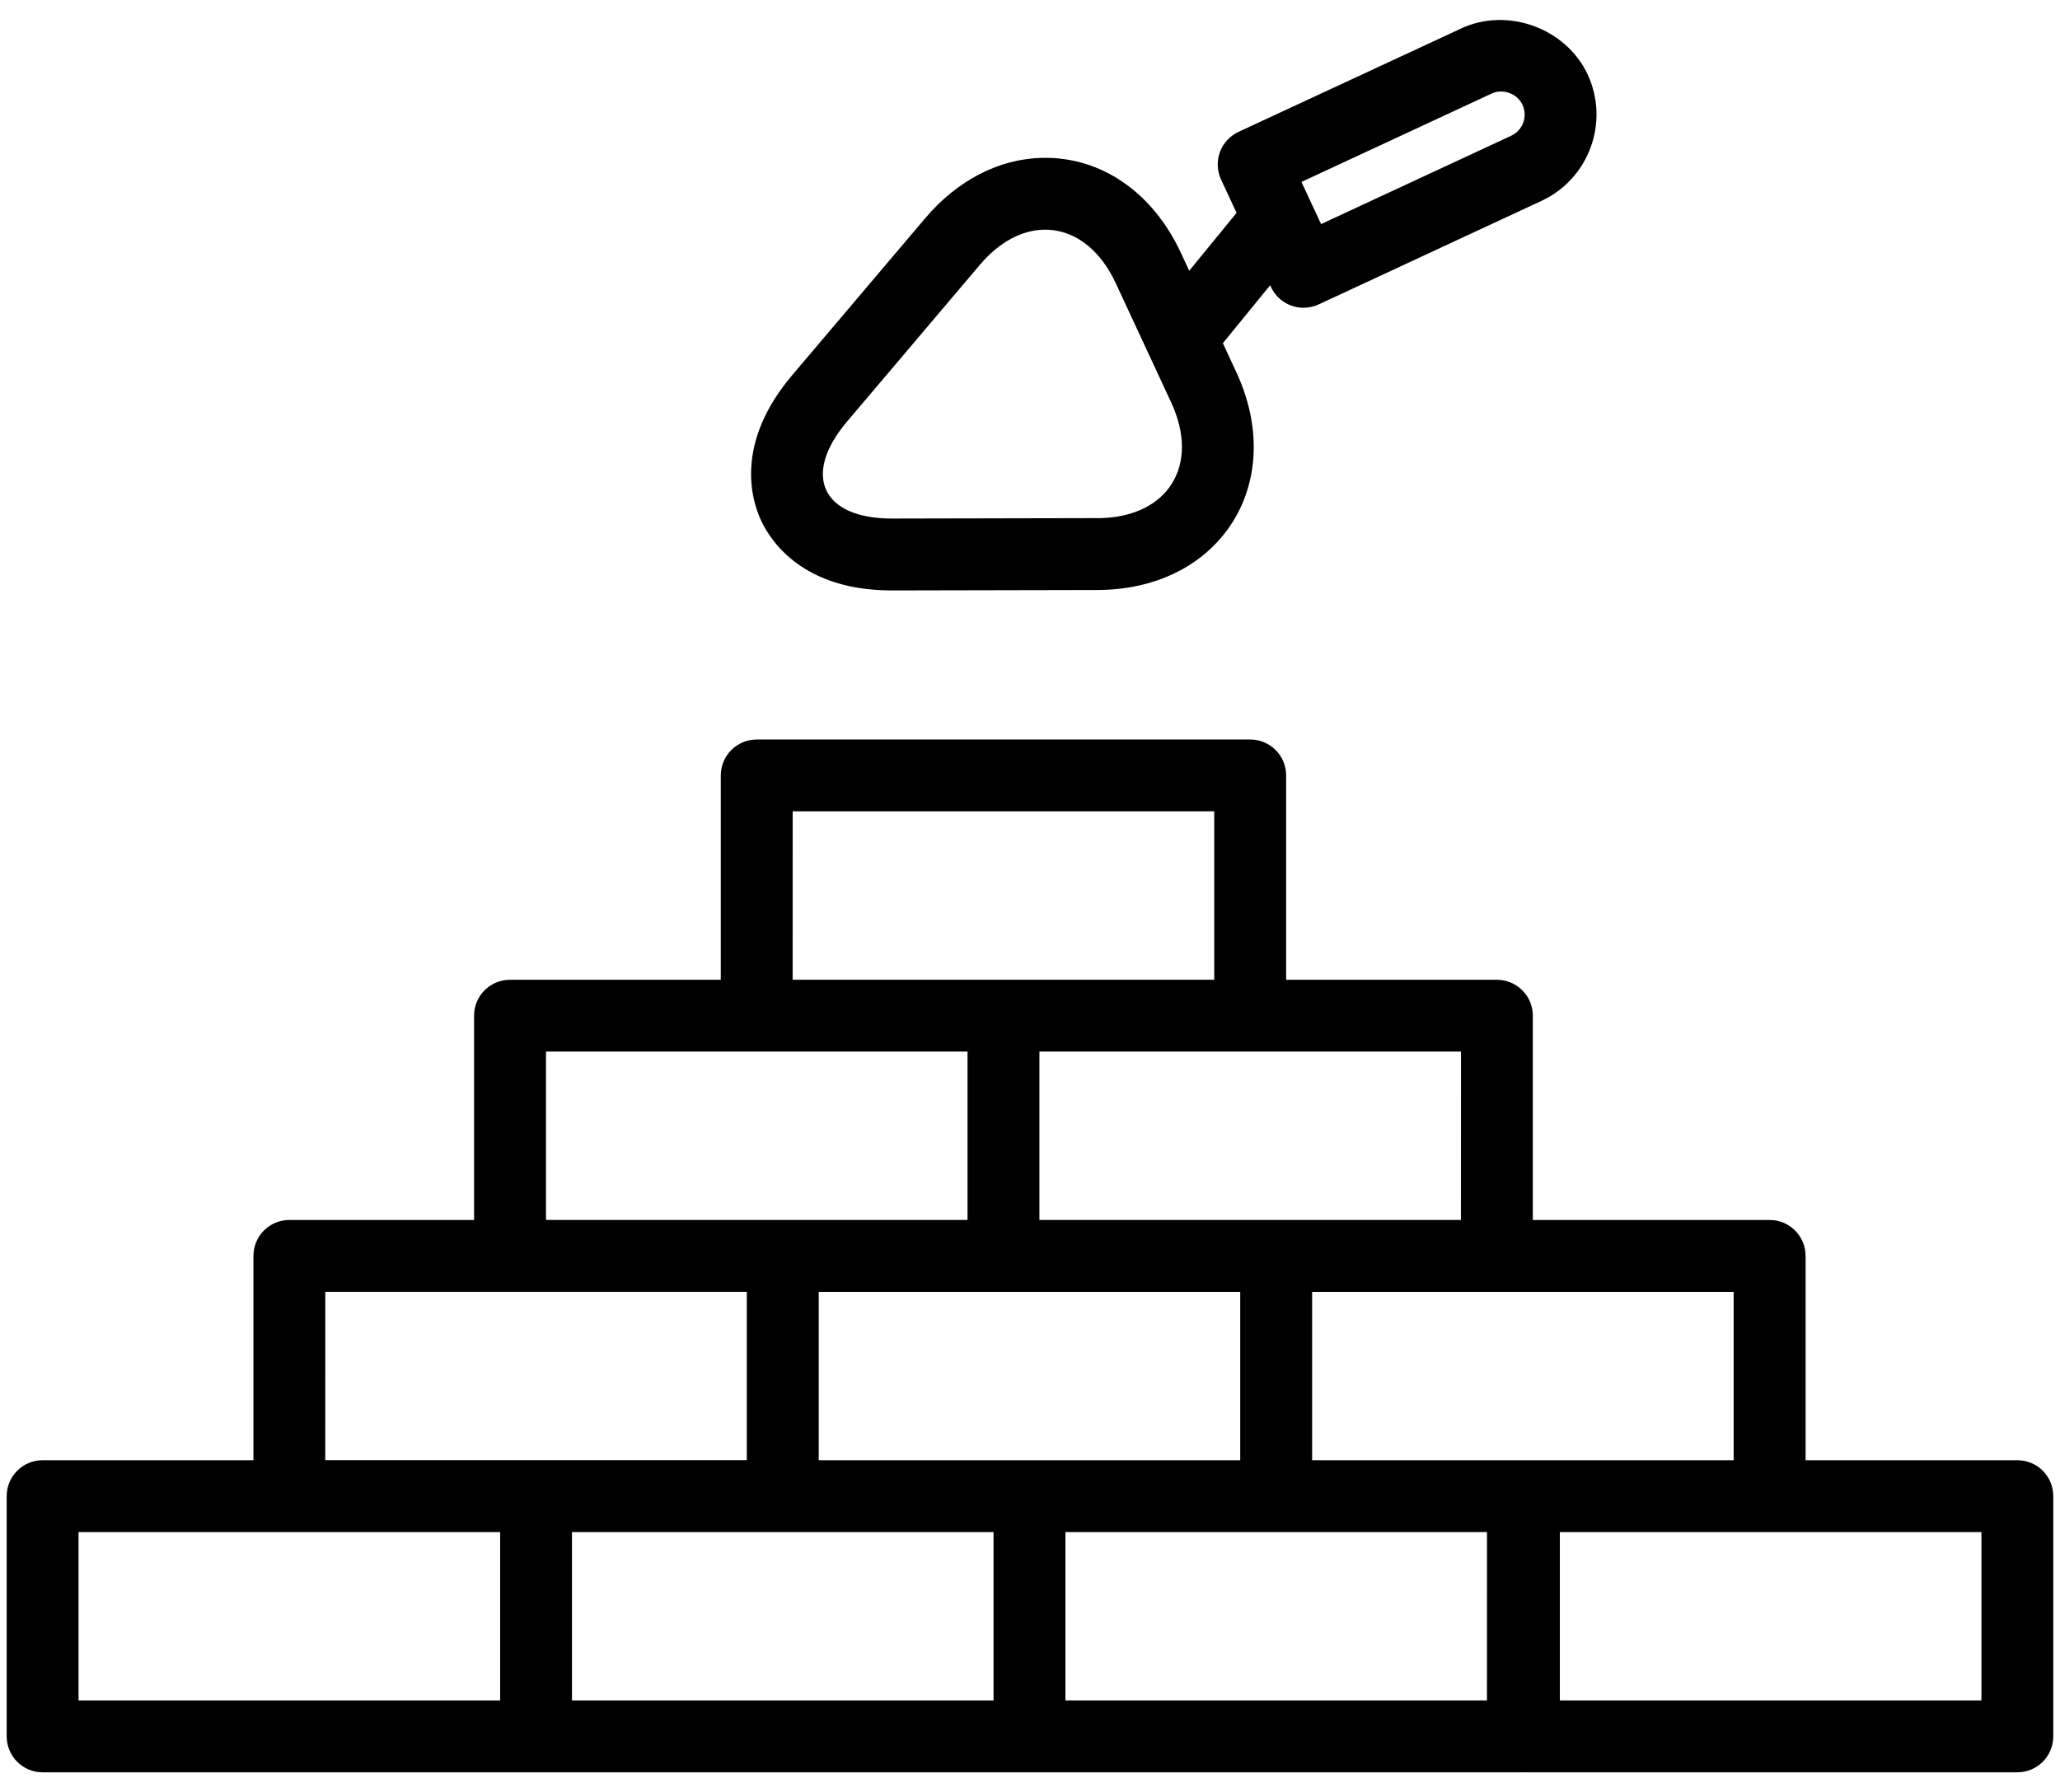
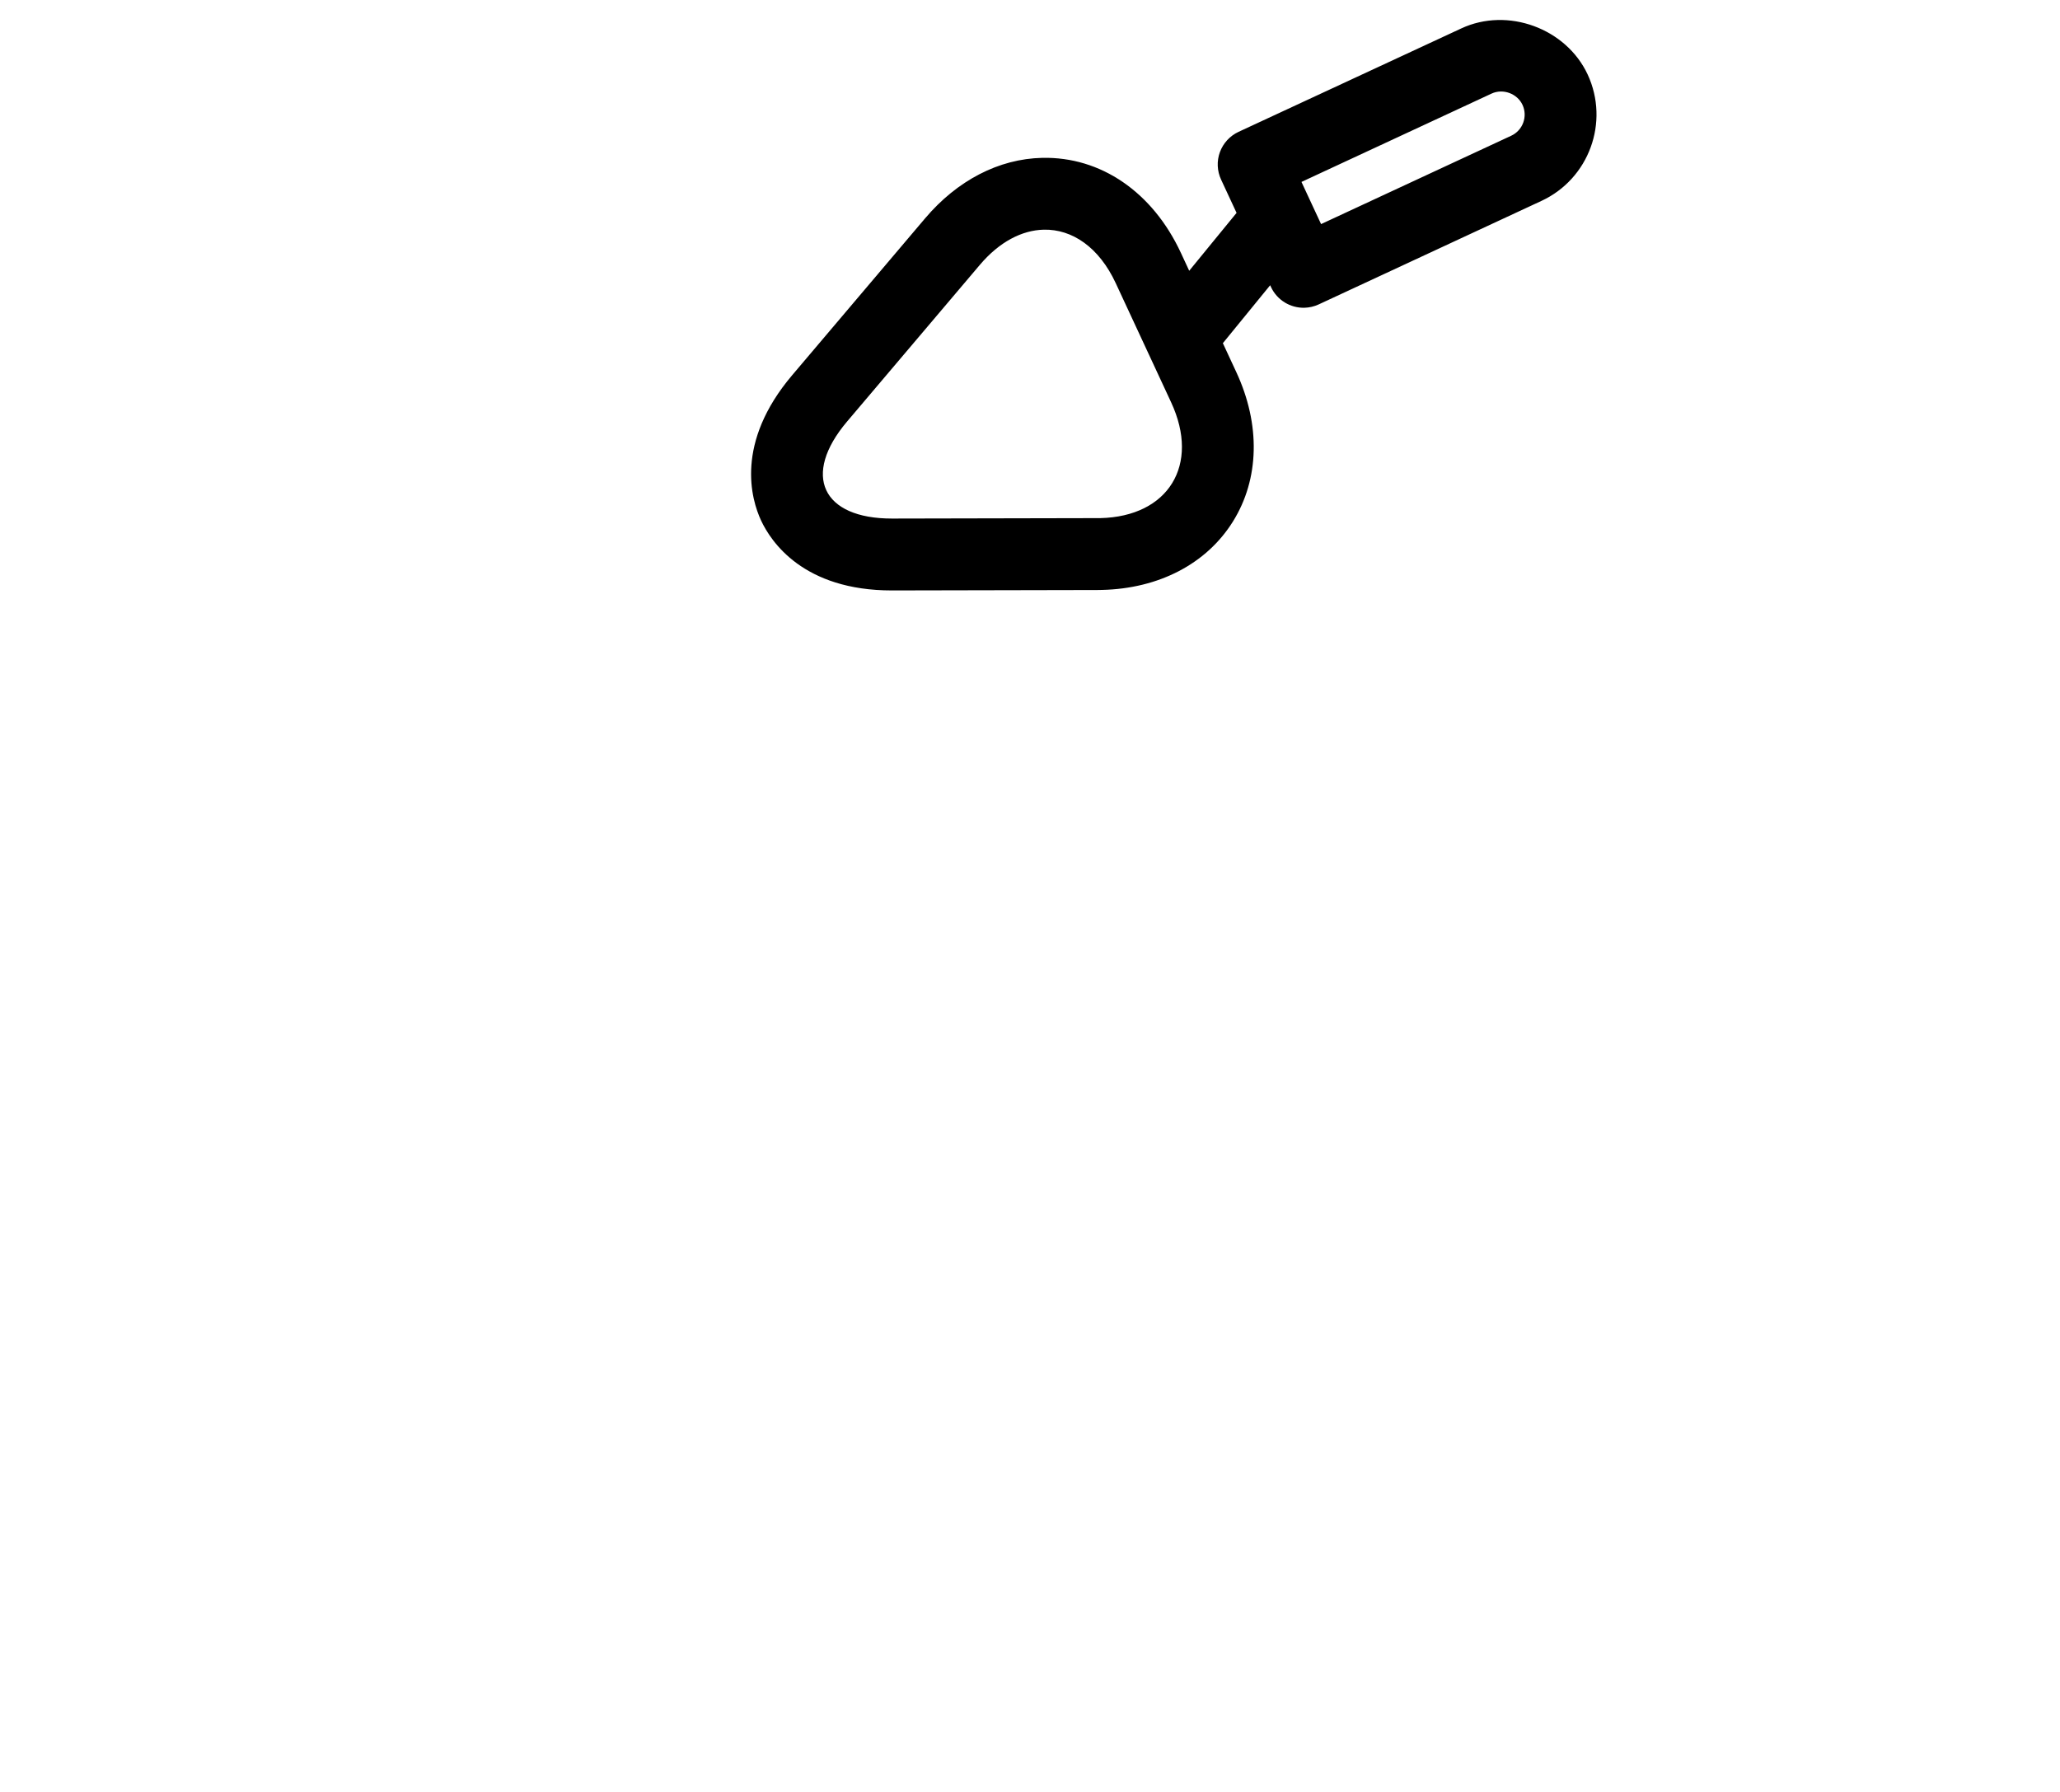
<svg xmlns="http://www.w3.org/2000/svg" width="77" height="67" viewBox="0 0 77 67" fill="none">
  <g clip-path="url(#clip0_31_43)">
-     <path d="M75.407 54.587H67.49V46.951C67.49 46.207 66.889 45.606 66.147 45.606H57.295V37.969C57.295 37.227 56.694 36.627 55.951 36.627H48.074V28.988C48.074 28.245 47.473 27.645 46.73 27.645H28.286C27.544 27.645 26.942 28.245 26.942 28.988V36.627H19.064C18.322 36.627 17.72 37.227 17.72 37.969V45.606H10.816C10.073 45.606 9.473 46.207 9.473 46.951V54.587H1.593C0.851 54.587 0.25 55.188 0.25 55.93V64.911C0.25 65.653 0.851 66.254 1.593 66.254H20.037H38.48H56.923C56.93 66.254 56.935 66.251 56.941 66.251C56.949 66.251 56.954 66.254 56.96 66.254H75.405C76.147 66.254 76.748 65.653 76.748 64.911V55.93C76.75 55.188 76.149 54.587 75.407 54.587ZM64.802 54.587H56.962H56.924H49.046V48.294H55.951H64.802V54.587ZM38.481 54.587H30.603V48.294H37.507H46.358V54.587H38.481ZM54.608 45.605H47.703H47.701H38.852V39.312H46.73H54.609L54.608 45.605ZM29.629 30.33H45.387V36.626H37.507H29.628L29.629 30.33ZM20.408 39.312H28.286H36.165V45.605H29.261H29.259H20.408V39.312ZM12.159 48.293H19.065H27.915V54.586H20.037H12.158L12.159 48.293ZM2.936 57.273H10.816H18.695V63.568H2.936V57.273ZM21.38 57.273H29.258H29.26H37.137V63.568H21.38V57.273ZM55.581 63.568H39.824V57.273H47.702H47.704H55.582L55.581 63.568ZM74.063 63.568H58.305V57.273H66.147H74.063V63.568Z" fill="black" />
    <path d="M33.348 22.072L41.027 22.056L41.188 22.053C43.319 22.005 45.104 21.074 46.087 19.493C47.077 17.904 47.122 15.869 46.211 13.91L45.709 12.829L47.477 10.663L47.507 10.728C47.739 11.227 48.239 11.517 48.757 11.505C48.937 11.5 49.118 11.46 49.291 11.38L57.617 7.51C59.394 6.686 60.17 4.568 59.346 2.788C58.544 1.061 56.358 0.254 54.622 1.062L46.295 4.929C45.971 5.08 45.721 5.352 45.598 5.688C45.476 6.021 45.492 6.391 45.643 6.715L46.221 7.958L44.451 10.122L44.142 9.457C43.086 7.182 41.147 5.852 38.955 5.901C37.336 5.937 35.78 6.742 34.574 8.168L29.61 14.026C27.462 16.562 28.081 18.669 28.448 19.458C28.815 20.244 30.025 22.078 33.348 22.072ZM55.754 3.498C56.183 3.299 56.714 3.5 56.909 3.919C57.111 4.354 56.922 4.872 56.487 5.074L49.38 8.377L48.647 6.801L55.754 3.498ZM31.66 15.761L36.624 9.903C37.358 9.036 38.205 8.604 39.017 8.586C40.078 8.563 41.082 9.244 41.706 10.588L42.944 13.252C42.946 13.256 42.946 13.259 42.949 13.262L43.776 15.042C44.864 17.384 43.671 19.31 41.129 19.369C41.093 19.369 41.057 19.369 41.023 19.369L33.343 19.385C30.724 19.388 29.968 17.76 31.66 15.761Z" fill="black" />
  </g>
  <defs>
    <clipPath id="clip0_31_43">
      <rect width="77" height="67" fill="white" />
    </clipPath>
  </defs>
</svg>